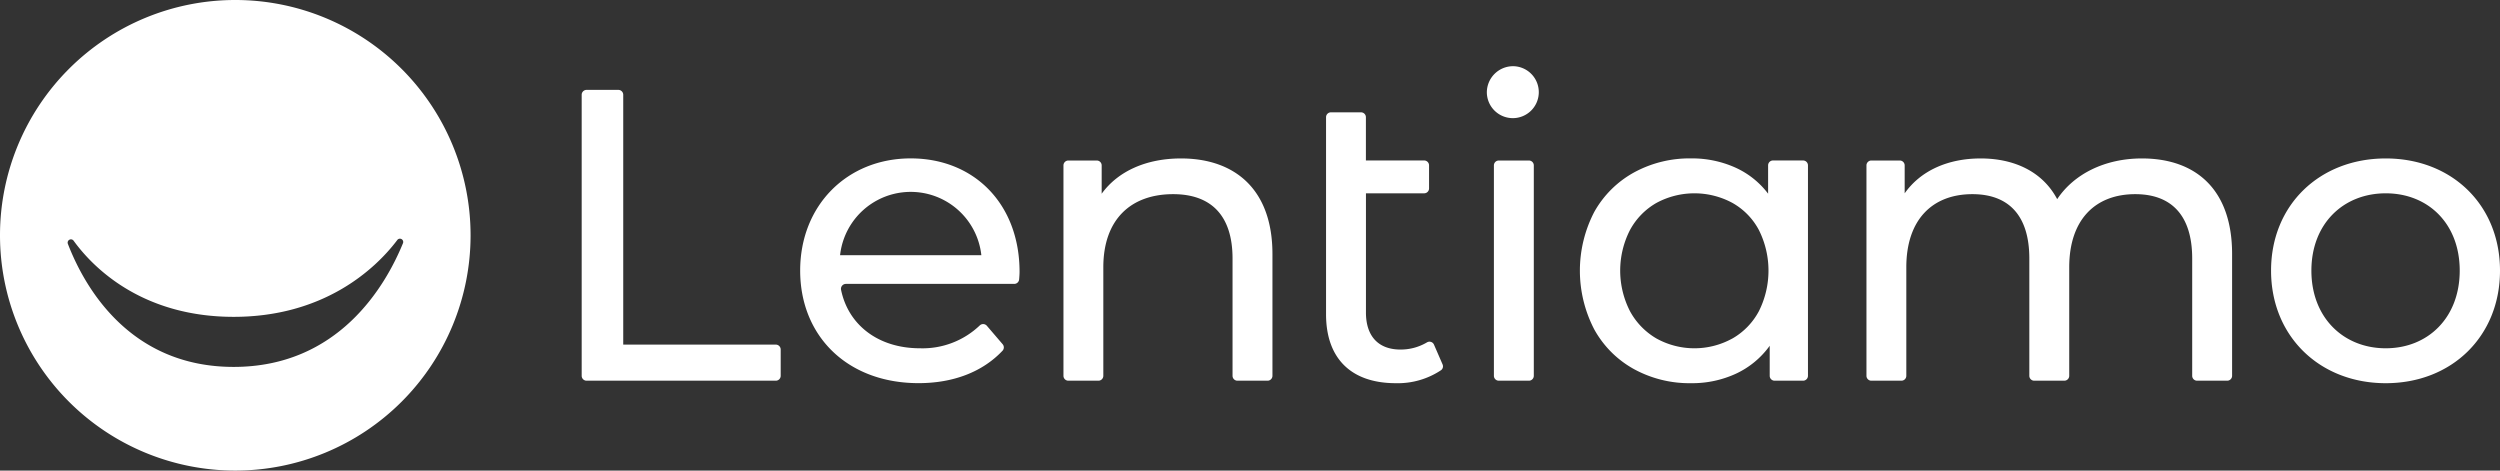
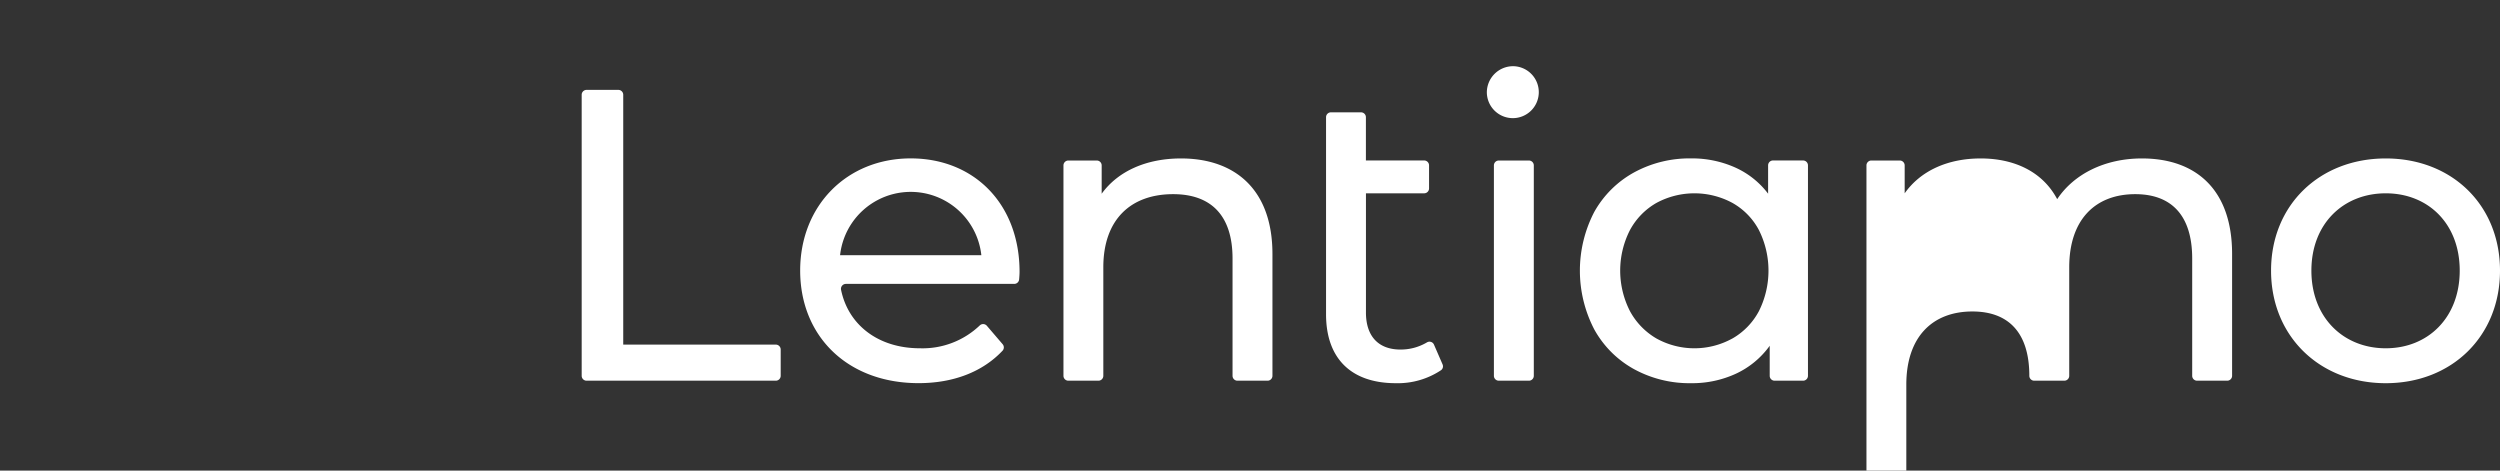
<svg xmlns="http://www.w3.org/2000/svg" viewBox="0 0 531.26 100">
  <rect x="0" y="0" width="531.26" height="100" fill="#333333" stroke="none" />
-   <path d="M50 0a50 50 0 1 0 50 50A50.01 50.01 0 0 0 50 0zm-.34 77.97c-22.2 0-31.75-17.1-35.24-26.16a.7.7 0 0 1 1.22-.66c4.68 6.46 15.25 16.18 34.02 16.18 18.88 0 29.86-9.84 34.74-16.29a.7.7 0 0 1 1.22.68c-3.7 9.03-13.68 26.25-35.96 26.25z" fill="#fff" fill-rule="evenodd" />
-   <path d="M124.64 19.1h6.76a1.04 1.04 0 0 1 1.04 1.03v53.1h32.42a1.04 1.04 0 0 1 1.04 1.03v5.6a1.04 1.04 0 0 1-1.04 1.04h-40.22a1.04 1.04 0 0 1-1.03-1.03V20.13a1.04 1.04 0 0 1 1.03-1.03zm90.9 41.23h-35.8a1.05 1.05 0 0 0-1.01 1.26c1.54 7.5 7.95 12.42 16.74 12.42a17.6 17.6 0 0 0 12.75-4.87 1.04 1.04 0 0 1 1.5.1l3.34 3.9a1.04 1.04 0 0 1-.01 1.38c-4.24 4.5-10.44 6.9-17.85 6.9-15.1 0-25.16-9.97-25.16-23.92 0-13.86 9.98-23.84 23.49-23.84 13.5 0 23.13 9.71 23.13 24.1 0 .45-.04 1.04-.09 1.61a1.04 1.04 0 0 1-1.03.96zm-37.02-6.1h30.02a15.1 15.1 0 0 0-30.02 0zm91.88-.26v25.9a1.04 1.04 0 0 1-1.04 1.03h-6.4a1.04 1.04 0 0 1-1.04-1.03V54.94c0-9.18-4.59-13.68-12.62-13.68-9.01 0-14.84 5.39-14.84 15.54v23.07a1.04 1.04 0 0 1-1.03 1.03h-6.4a1.04 1.04 0 0 1-1.04-1.03V35.14a1.04 1.04 0 0 1 1.03-1.03h6.05a1.04 1.04 0 0 1 1.04 1.03v6.03c3.44-4.77 9.45-7.5 16.86-7.5 11.4 0 19.43 6.53 19.43 20.3zm36.15 23.46a1.02 1.02 0 0 1-.31 1.23 16.58 16.58 0 0 1-9.62 2.77c-9.45 0-14.83-5.2-14.83-14.65V24.9a1.04 1.04 0 0 1 1.03-1.03h6.4a1.04 1.04 0 0 1 1.04 1.03v9.2h12.39a1.04 1.04 0 0 1 1.03 1.04v4.9a1.04 1.04 0 0 1-1.03 1.04h-12.38v25.34c0 5.03 2.65 7.86 7.33 7.86a10.95 10.95 0 0 0 5.63-1.52 1.04 1.04 0 0 1 1.49.46zm9.41-57.8a5.58 5.58 0 0 1 5.74-5.56 5.52 5.52 0 1 1-5.74 5.56zm2.54 14.48h6.4a1.04 1.04 0 0 1 1.04 1.03v44.73a1.04 1.04 0 0 1-1.04 1.03h-6.4a1.04 1.04 0 0 1-1.04-1.03V35.14a1.04 1.04 0 0 1 1.04-1.03zM474.33 53.97v25.9a1.04 1.04 0 0 1-1.04 1.03h-6.4a1.04 1.04 0 0 1-1.04-1.03V54.94c0-9.18-4.42-13.68-12.1-13.68-8.47 0-14.03 5.39-14.03 15.54v23.07a1.04 1.04 0 0 1-1.04 1.03h-6.4a1.04 1.04 0 0 1-1.04-1.03V54.94c0-9.18-4.42-13.68-12.1-13.68-8.47 0-14.04 5.39-14.04 15.54v23.07a1.04 1.04 0 0 1-1.03 1.03h-6.4a1.04 1.04 0 0 1-1.04-1.03V35.14a1.04 1.04 0 0 1 1.03-1.03h6.06a1.04 1.04 0 0 1 1.03 1.03v5.94c3.36-4.76 9.1-7.41 16.16-7.41 7.15 0 13.16 2.82 16.25 8.65 3.53-5.3 10.06-8.65 18.01-8.65 11.39 0 19.16 6.53 19.16 20.3zm8.28 3.53c0-13.95 10.33-23.83 24.37-23.83 14.04 0 24.28 9.88 24.28 23.84 0 13.95-10.24 23.92-24.28 23.92-14.04 0-24.37-9.98-24.37-23.92zm40.09 0c0-9.97-6.71-16.42-15.72-16.42-9 0-15.8 6.45-15.8 16.43 0 9.97 6.8 16.5 15.8 16.5s15.72-6.53 15.72-16.5zM384.2 35.15v44.72a1.04 1.04 0 0 1-1.04 1.03h-6.05a1.04 1.04 0 0 1-1.04-1.03v-6.39a18.36 18.36 0 0 1-7.15 5.92 22.15 22.15 0 0 1-9.53 2.03 24.58 24.58 0 0 1-12.18-3 21.5 21.5 0 0 1-8.43-8.44 27.04 27.04 0 0 1 0-24.94 21.6 21.6 0 0 1 8.43-8.39 24.6 24.6 0 0 1 12.18-3 22.43 22.43 0 0 1 9.27 1.9 18.02 18.02 0 0 1 7.07 5.6v-6.02a1.04 1.04 0 0 1 1.03-1.04h6.4a1.04 1.04 0 0 1 1.04 1.05zm-16.07 36.79a14.55 14.55 0 0 0 5.65-5.83 19.25 19.25 0 0 0 0-17.21 14.28 14.28 0 0 0-5.65-5.79 17 17 0 0 0-16.11 0 14.64 14.64 0 0 0-5.65 5.79 18.9 18.9 0 0 0 0 17.21 14.93 14.93 0 0 0 5.65 5.83 16.68 16.68 0 0 0 16.1 0z" fill="#fff" />
+   <path d="M124.64 19.1h6.76a1.04 1.04 0 0 1 1.04 1.03v53.1h32.42a1.04 1.04 0 0 1 1.04 1.03v5.6a1.04 1.04 0 0 1-1.04 1.04h-40.22a1.04 1.04 0 0 1-1.03-1.03V20.13a1.04 1.04 0 0 1 1.03-1.03zm90.9 41.23h-35.8a1.05 1.05 0 0 0-1.01 1.26c1.54 7.5 7.95 12.42 16.74 12.42a17.6 17.6 0 0 0 12.75-4.87 1.04 1.04 0 0 1 1.5.1l3.34 3.9a1.04 1.04 0 0 1-.01 1.38c-4.24 4.5-10.44 6.9-17.85 6.9-15.1 0-25.16-9.97-25.16-23.92 0-13.86 9.98-23.84 23.49-23.84 13.5 0 23.13 9.71 23.13 24.1 0 .45-.04 1.04-.09 1.61a1.04 1.04 0 0 1-1.03.96zm-37.02-6.1h30.02a15.1 15.1 0 0 0-30.02 0zm91.88-.26v25.9a1.04 1.04 0 0 1-1.04 1.03h-6.4a1.04 1.04 0 0 1-1.04-1.03V54.94c0-9.18-4.59-13.68-12.62-13.68-9.01 0-14.84 5.39-14.84 15.54v23.07a1.04 1.04 0 0 1-1.03 1.03h-6.4a1.04 1.04 0 0 1-1.04-1.03V35.14a1.04 1.04 0 0 1 1.03-1.03h6.05a1.04 1.04 0 0 1 1.04 1.03v6.03c3.44-4.77 9.45-7.5 16.86-7.5 11.4 0 19.43 6.53 19.43 20.3zm36.15 23.46a1.02 1.02 0 0 1-.31 1.23 16.58 16.58 0 0 1-9.62 2.77c-9.45 0-14.83-5.2-14.83-14.65V24.9a1.04 1.04 0 0 1 1.03-1.03h6.4a1.04 1.04 0 0 1 1.04 1.03v9.2h12.39a1.04 1.04 0 0 1 1.03 1.04v4.9a1.04 1.04 0 0 1-1.03 1.04h-12.38v25.34c0 5.03 2.65 7.86 7.33 7.86a10.95 10.95 0 0 0 5.63-1.52 1.04 1.04 0 0 1 1.49.46zm9.41-57.8a5.58 5.58 0 0 1 5.74-5.56 5.52 5.52 0 1 1-5.74 5.56zm2.54 14.48h6.4a1.04 1.04 0 0 1 1.04 1.03v44.73a1.04 1.04 0 0 1-1.04 1.03h-6.4a1.04 1.04 0 0 1-1.04-1.03V35.14a1.04 1.04 0 0 1 1.04-1.03zM474.33 53.97v25.9a1.04 1.04 0 0 1-1.04 1.03h-6.4a1.04 1.04 0 0 1-1.04-1.03V54.94c0-9.18-4.42-13.68-12.1-13.68-8.47 0-14.03 5.39-14.03 15.54v23.07a1.04 1.04 0 0 1-1.04 1.03h-6.4a1.04 1.04 0 0 1-1.04-1.03c0-9.18-4.42-13.68-12.1-13.68-8.47 0-14.04 5.39-14.04 15.54v23.07a1.04 1.04 0 0 1-1.03 1.03h-6.4a1.04 1.04 0 0 1-1.04-1.03V35.14a1.04 1.04 0 0 1 1.03-1.03h6.06a1.04 1.04 0 0 1 1.03 1.03v5.94c3.36-4.76 9.1-7.41 16.16-7.41 7.15 0 13.16 2.82 16.25 8.65 3.53-5.3 10.06-8.65 18.01-8.65 11.39 0 19.16 6.53 19.16 20.3zm8.28 3.53c0-13.95 10.33-23.83 24.37-23.83 14.04 0 24.28 9.88 24.28 23.84 0 13.95-10.24 23.92-24.28 23.92-14.04 0-24.37-9.98-24.37-23.92zm40.09 0c0-9.97-6.71-16.42-15.72-16.42-9 0-15.8 6.45-15.8 16.43 0 9.97 6.8 16.5 15.8 16.5s15.72-6.53 15.72-16.5zM384.2 35.15v44.72a1.04 1.04 0 0 1-1.04 1.03h-6.05a1.04 1.04 0 0 1-1.04-1.03v-6.39a18.36 18.36 0 0 1-7.15 5.92 22.15 22.15 0 0 1-9.53 2.03 24.58 24.58 0 0 1-12.18-3 21.5 21.5 0 0 1-8.43-8.44 27.04 27.04 0 0 1 0-24.94 21.6 21.6 0 0 1 8.43-8.39 24.6 24.6 0 0 1 12.18-3 22.43 22.43 0 0 1 9.27 1.9 18.02 18.02 0 0 1 7.07 5.6v-6.02a1.04 1.04 0 0 1 1.03-1.04h6.4a1.04 1.04 0 0 1 1.04 1.05zm-16.07 36.79a14.55 14.55 0 0 0 5.65-5.83 19.25 19.25 0 0 0 0-17.21 14.28 14.28 0 0 0-5.65-5.79 17 17 0 0 0-16.11 0 14.64 14.64 0 0 0-5.65 5.79 18.9 18.9 0 0 0 0 17.21 14.93 14.93 0 0 0 5.65 5.83 16.68 16.68 0 0 0 16.1 0z" fill="#fff" />
</svg>